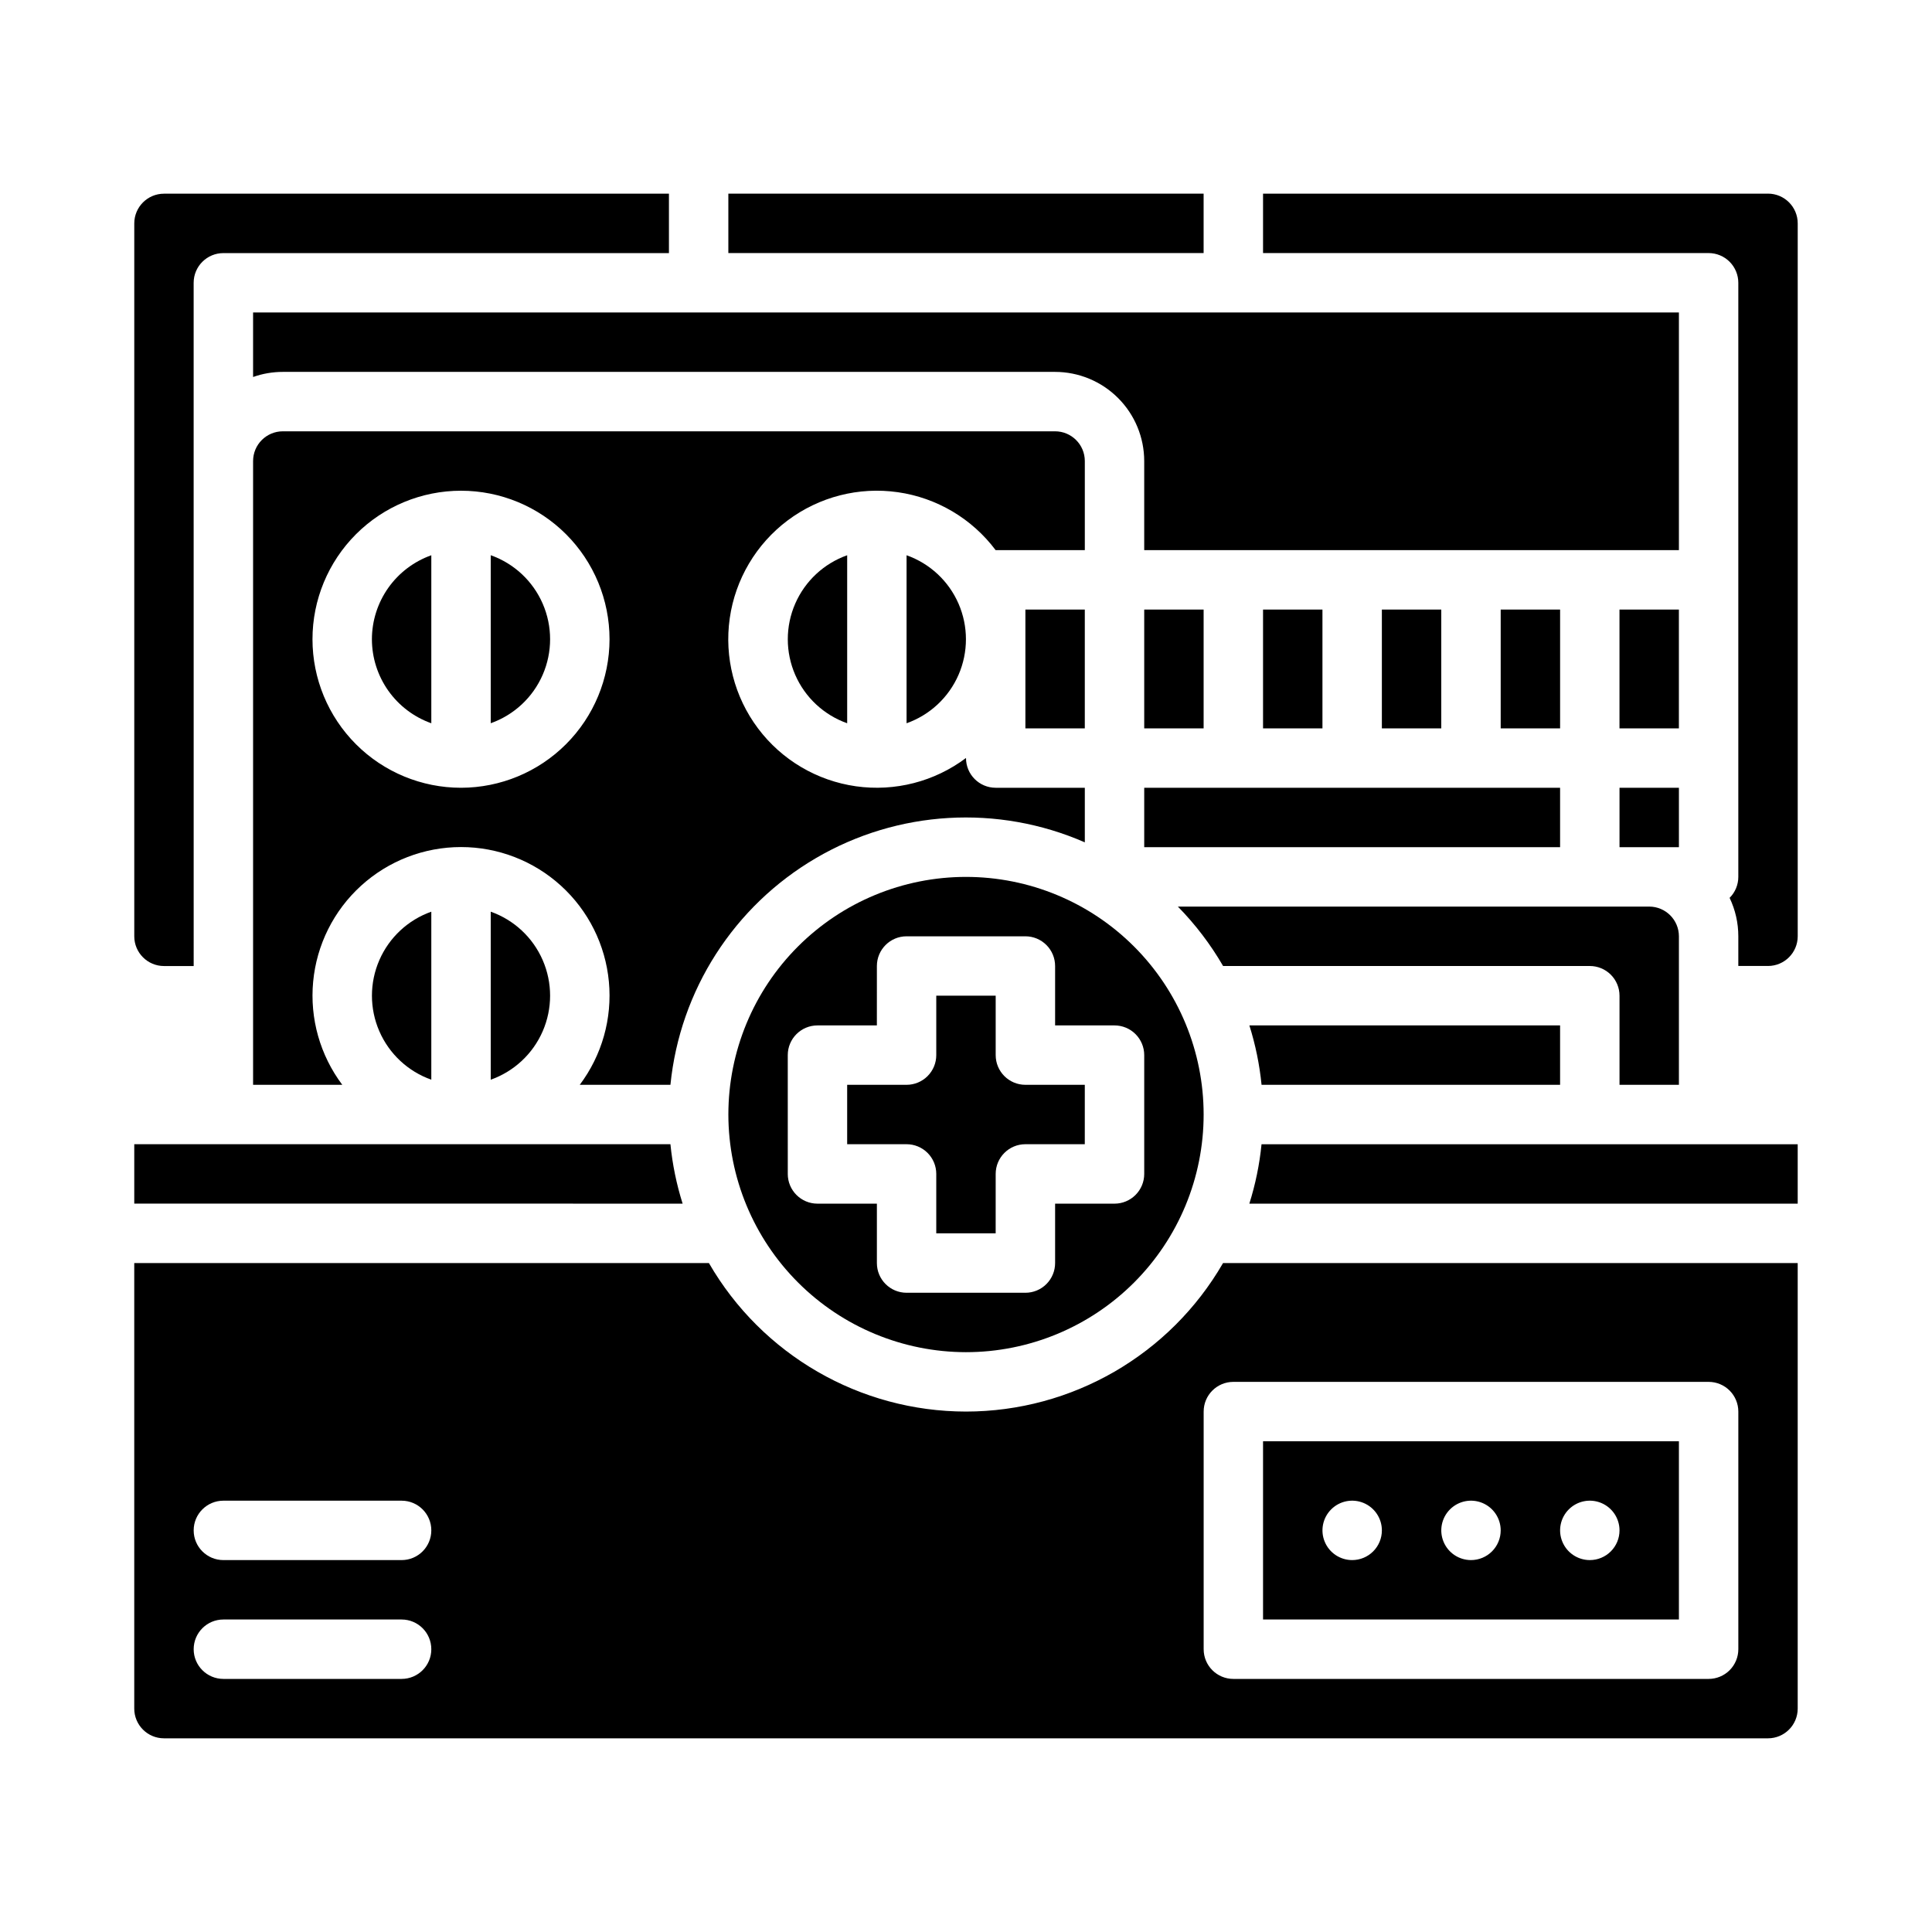
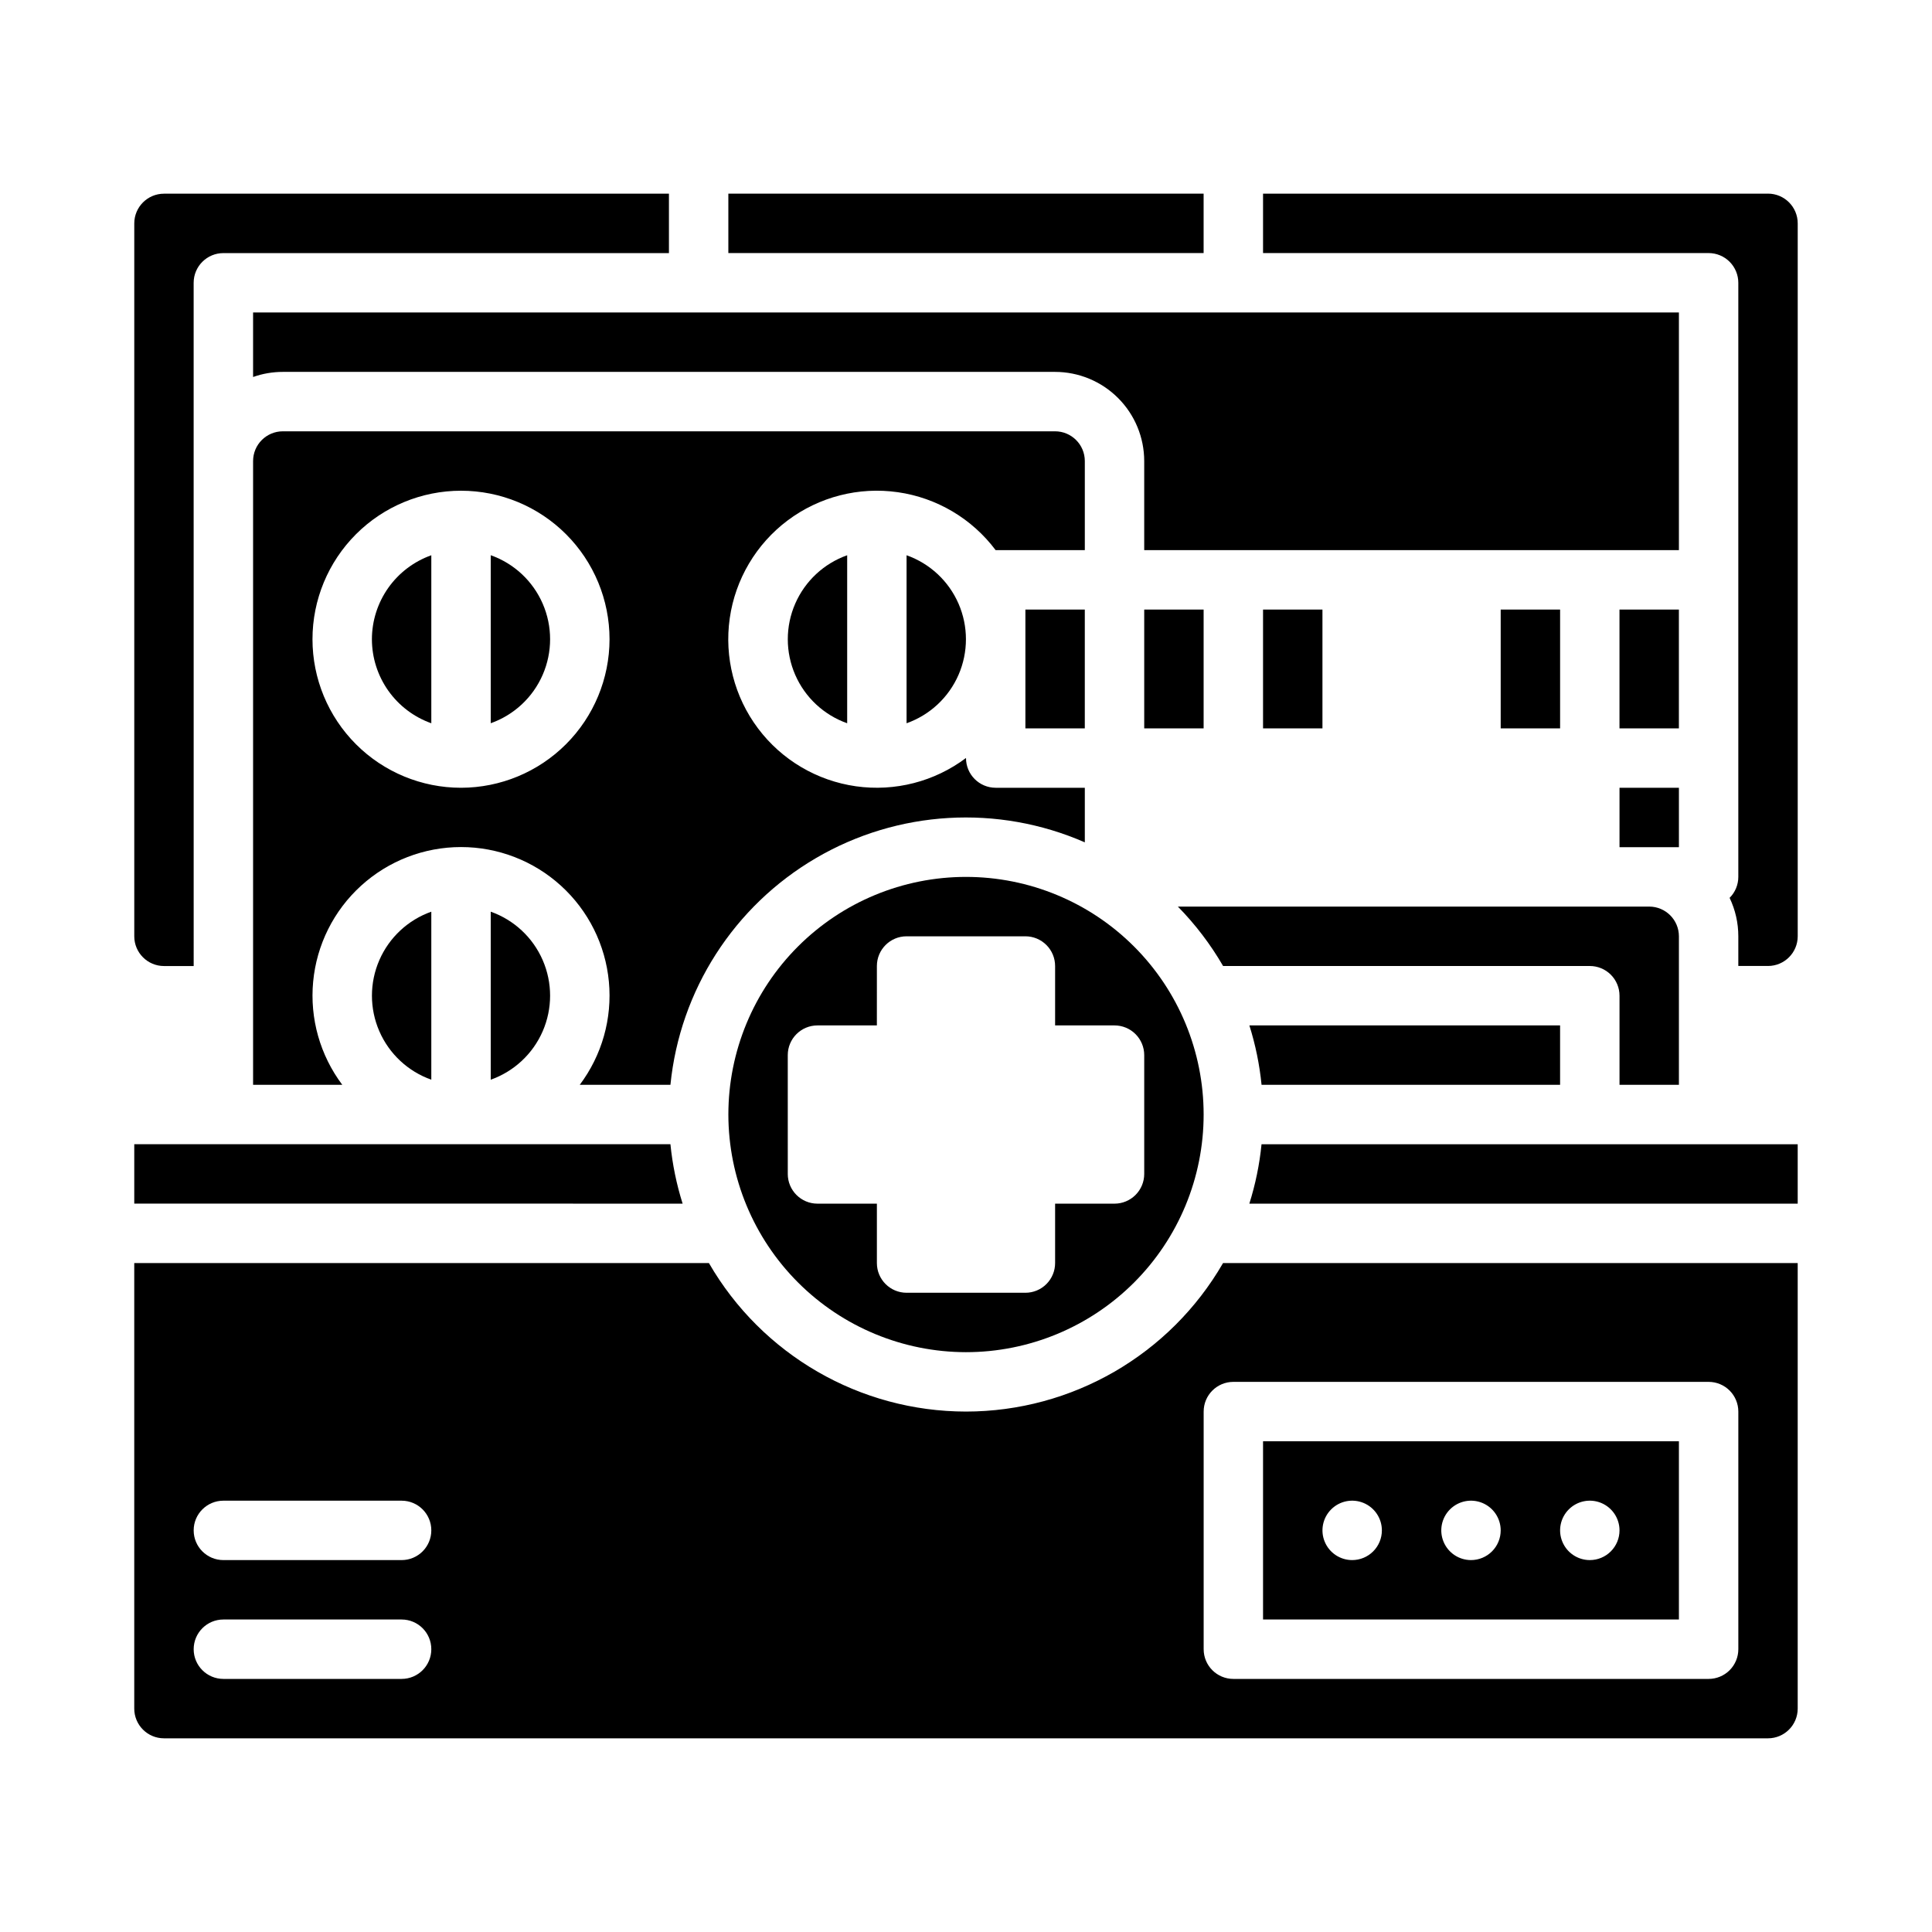
<svg xmlns="http://www.w3.org/2000/svg" fill="#000000" width="800px" height="800px" version="1.1" viewBox="144 144 512 512">
  <g>
    <path d="m557.44 431.49v-15.746h-82.344c1.617 5.125 2.699 10.398 3.231 15.746z" />
    <path d="m588.93 431.49v-39.363c-0.004-4.344-3.523-7.867-7.871-7.871h-124.91c4.637 4.727 8.664 10.016 11.984 15.746h97.184c2.086 0 4.09 0.828 5.566 2.305 1.477 1.477 2.305 3.477 2.305 5.566v23.617z" />
    <path d="m337.02 195.32h125.95v15.742h-125.95z" />
    <path d="m274.05 291.14v44.523c6.172-2.188 11.164-6.836 13.773-12.844 2.613-6.008 2.613-12.828 0-18.836-2.609-6.008-7.602-10.656-13.773-12.844z" />
    <path d="m242.56 313.41c0.004 4.883 1.523 9.641 4.34 13.629 2.82 3.984 6.805 7 11.402 8.633v-44.523c-4.598 1.633-8.582 4.648-11.402 8.633-2.816 3.988-4.336 8.746-4.34 13.629z" />
    <path d="m321.67 447.23h-142.09v15.742l145.32 0.004c-1.613-5.125-2.699-10.402-3.231-15.746z" />
    <path d="m195.32 266.18v-47.234c0-4.348 3.527-7.871 7.875-7.871h118.08v-15.746h-133.82c-4.344 0.008-7.867 3.527-7.871 7.875v188.93c0.004 4.348 3.527 7.867 7.871 7.875h7.871z" />
    <path d="m588.93 226.81h-377.86v17.098c2.527-0.895 5.191-1.352 7.871-1.352h204.67c6.262 0.008 12.266 2.496 16.691 6.926 4.43 4.426 6.918 10.43 6.926 16.691v23.617l141.7-0.004z" />
    <path d="m588.93 352.77h-15.742v15.746h15.742z" />
    <path d="m573.18 305.54h15.742v31.488h-15.742z" />
    <path d="m541.7 305.54h15.742v31.488h-15.742z" />
    <path d="m612.54 195.32h-133.82v15.746h118.08c2.086 0 4.09 0.828 5.566 2.305 1.473 1.477 2.305 3.481 2.305 5.566v157.44c0.004 2.09-0.828 4.094-2.309 5.566 1.523 3.176 2.312 6.656 2.309 10.176v7.871h7.871v0.004c4.348-0.008 7.867-3.527 7.871-7.875v-188.93c-0.004-4.348-3.523-7.867-7.871-7.875z" />
    <path d="m400 518.08c-28.109-0.02-54.074-15.02-68.133-39.359h-152.29v118.08c0.004 4.344 3.527 7.867 7.871 7.871h425.09c4.348-0.004 7.867-3.527 7.871-7.871v-118.08h-152.29c-14.059 24.34-40.023 39.34-68.129 39.359zm-149.57 70.848h-47.23c-4.348 0-7.875-3.523-7.875-7.871 0-4.348 3.527-7.871 7.875-7.871h47.23c4.348 0 7.871 3.523 7.871 7.871 0 4.348-3.523 7.871-7.871 7.871zm0-31.488h-47.23c-4.348 0-7.875-3.523-7.875-7.871s3.527-7.871 7.875-7.871h47.23c4.348 0 7.871 3.523 7.871 7.871s-3.523 7.871-7.871 7.871zm346.37-47.23h0.004c2.086 0 4.09 0.828 5.566 2.305 1.473 1.477 2.305 3.481 2.305 5.566v62.977c0 2.09-0.832 4.09-2.305 5.566-1.477 1.477-3.481 2.305-5.566 2.305h-125.95c-4.348 0-7.871-3.523-7.871-7.871v-62.977c0-4.348 3.523-7.871 7.871-7.871z" />
    <path d="m588.93 525.95h-110.21v47.23l110.21 0.004zm-86.594 31.488h0.004c-3.184 0-6.055-1.918-7.273-4.859s-0.547-6.324 1.707-8.578c2.25-2.25 5.637-2.926 8.578-1.707s4.859 4.09 4.859 7.273c0 2.09-0.828 4.09-2.305 5.566-1.477 1.477-3.481 2.305-5.566 2.305zm31.488 0h0.004c-3.184 0-6.055-1.918-7.273-4.859s-0.547-6.324 1.707-8.578c2.25-2.25 5.637-2.926 8.578-1.707 2.941 1.219 4.859 4.09 4.859 7.273 0 2.09-0.828 4.09-2.305 5.566-1.477 1.477-3.481 2.305-5.566 2.305zm31.488 0h0.004c-3.184 0-6.055-1.918-7.273-4.859s-0.547-6.324 1.707-8.578c2.25-2.25 5.637-2.926 8.578-1.707 2.941 1.219 4.859 4.09 4.859 7.273 0 2.09-0.828 4.09-2.305 5.566-1.477 1.477-3.481 2.305-5.566 2.305z" />
    <path d="m475.09 462.98h145.32v-15.746h-142.09c-0.531 5.344-1.613 10.621-3.231 15.746z" />
    <path d="m384.25 335.67c6.176-2.188 11.164-6.836 13.777-12.844 2.609-6.008 2.609-12.828 0-18.836-2.613-6.008-7.602-10.656-13.777-12.844z" />
    <path d="m415.74 305.54h15.742v31.488h-15.742z" />
-     <path d="m510.21 305.54h15.742v31.488h-15.742z" />
+     <path d="m510.21 305.54h15.742h-15.742z" />
    <path d="m321.67 431.49c2.504-25.039 16.832-47.371 38.555-60.078 21.719-12.711 48.203-14.262 71.262-4.18v-14.465h-23.617c-4.348 0-7.871-3.523-7.871-7.871v-0.023c-8.348 6.273-18.848 8.969-29.184 7.5-10.336-1.473-19.668-6.988-25.934-15.34-6.269-8.348-8.965-18.848-7.492-29.184 1.477-10.336 6.996-19.664 15.348-25.93 8.352-6.266 18.852-8.957 29.188-7.481 10.336 1.477 19.66 7 25.926 15.352h23.637v-23.613c-0.008-4.348-3.527-7.867-7.875-7.875h-204.67c-4.344 0.008-7.867 3.527-7.871 7.875v165.31h23.637c-5.887-7.836-8.641-17.586-7.719-27.34 0.918-9.758 5.445-18.82 12.691-25.414 7.246-6.598 16.695-10.254 26.496-10.254 9.797 0 19.246 3.656 26.492 10.254 7.246 6.594 11.773 15.656 12.691 25.414 0.922 9.754-1.832 19.504-7.719 27.34zm-55.496-78.723c-10.441 0-20.453-4.144-27.832-11.527-7.383-7.383-11.531-17.395-11.531-27.832s4.148-20.449 11.531-27.832c7.379-7.383 17.391-11.527 27.832-11.527 10.438 0 20.449 4.144 27.832 11.527 7.379 7.383 11.527 17.395 11.527 27.832-0.012 10.434-4.164 20.441-11.543 27.82-7.379 7.379-17.383 11.527-27.816 11.539z" />
    <path d="m274.05 430.13c6.172-2.188 11.164-6.84 13.773-12.844 2.613-6.008 2.613-12.828 0-18.836-2.609-6.008-7.602-10.66-13.773-12.844z" />
    <path d="m258.3 430.13v-44.523c-6.172 2.184-11.164 6.836-13.773 12.844-2.613 6.008-2.613 12.828 0 18.836 2.609 6.004 7.602 10.656 13.773 12.844z" />
    <path d="m368.51 335.67v-44.523c-6.176 2.188-11.164 6.836-13.777 12.844-2.613 6.008-2.613 12.828 0 18.836 2.613 6.008 7.602 10.656 13.777 12.844z" />
    <path d="m478.72 305.54h15.742v31.488h-15.742z" />
    <path d="m447.23 305.54h15.742v31.488h-15.742z" />
    <path d="m400 502.34c16.699 0 32.719-6.637 44.531-18.445 11.809-11.812 18.445-27.828 18.445-44.531s-6.637-32.723-18.445-44.531c-11.812-11.812-27.832-18.445-44.531-18.445-16.703 0-32.723 6.633-44.531 18.445-11.812 11.809-18.445 27.828-18.445 44.531 0.02 16.695 6.66 32.703 18.465 44.508 11.805 11.809 27.812 18.449 44.512 18.469zm-47.23-47.23-0.004-31.492c0-4.348 3.523-7.871 7.871-7.871h15.742l0.004-15.742c0-4.348 3.523-7.875 7.871-7.875h31.488c2.09 0 4.09 0.832 5.566 2.309 1.477 1.477 2.305 3.477 2.305 5.566v15.742h15.746c2.086 0 4.09 0.828 5.566 2.305 1.477 1.477 2.305 3.481 2.305 5.566v31.488c0 2.09-0.828 4.09-2.305 5.566-1.477 1.477-3.481 2.309-5.566 2.309h-15.746v15.742c0 2.086-0.828 4.09-2.305 5.566-1.477 1.477-3.477 2.305-5.566 2.305h-31.488c-4.348 0-7.871-3.523-7.871-7.871v-15.742h-15.746c-4.348 0-7.871-3.527-7.871-7.875z" />
-     <path d="m447.23 352.77h110.21v15.742h-110.21z" />
-     <path d="m392.12 455.1v15.742h15.742l0.004-15.742c0-4.348 3.523-7.871 7.871-7.871h15.742l0.004-15.742h-15.746c-4.348 0-7.871-3.527-7.871-7.875v-15.742h-15.746v15.742c0 2.09-0.828 4.09-2.305 5.566-1.477 1.477-3.477 2.309-5.566 2.309h-15.742v15.742h15.742c2.09 0 4.09 0.828 5.566 2.305 1.477 1.477 2.305 3.481 2.305 5.566z" />
  </g>
</svg>